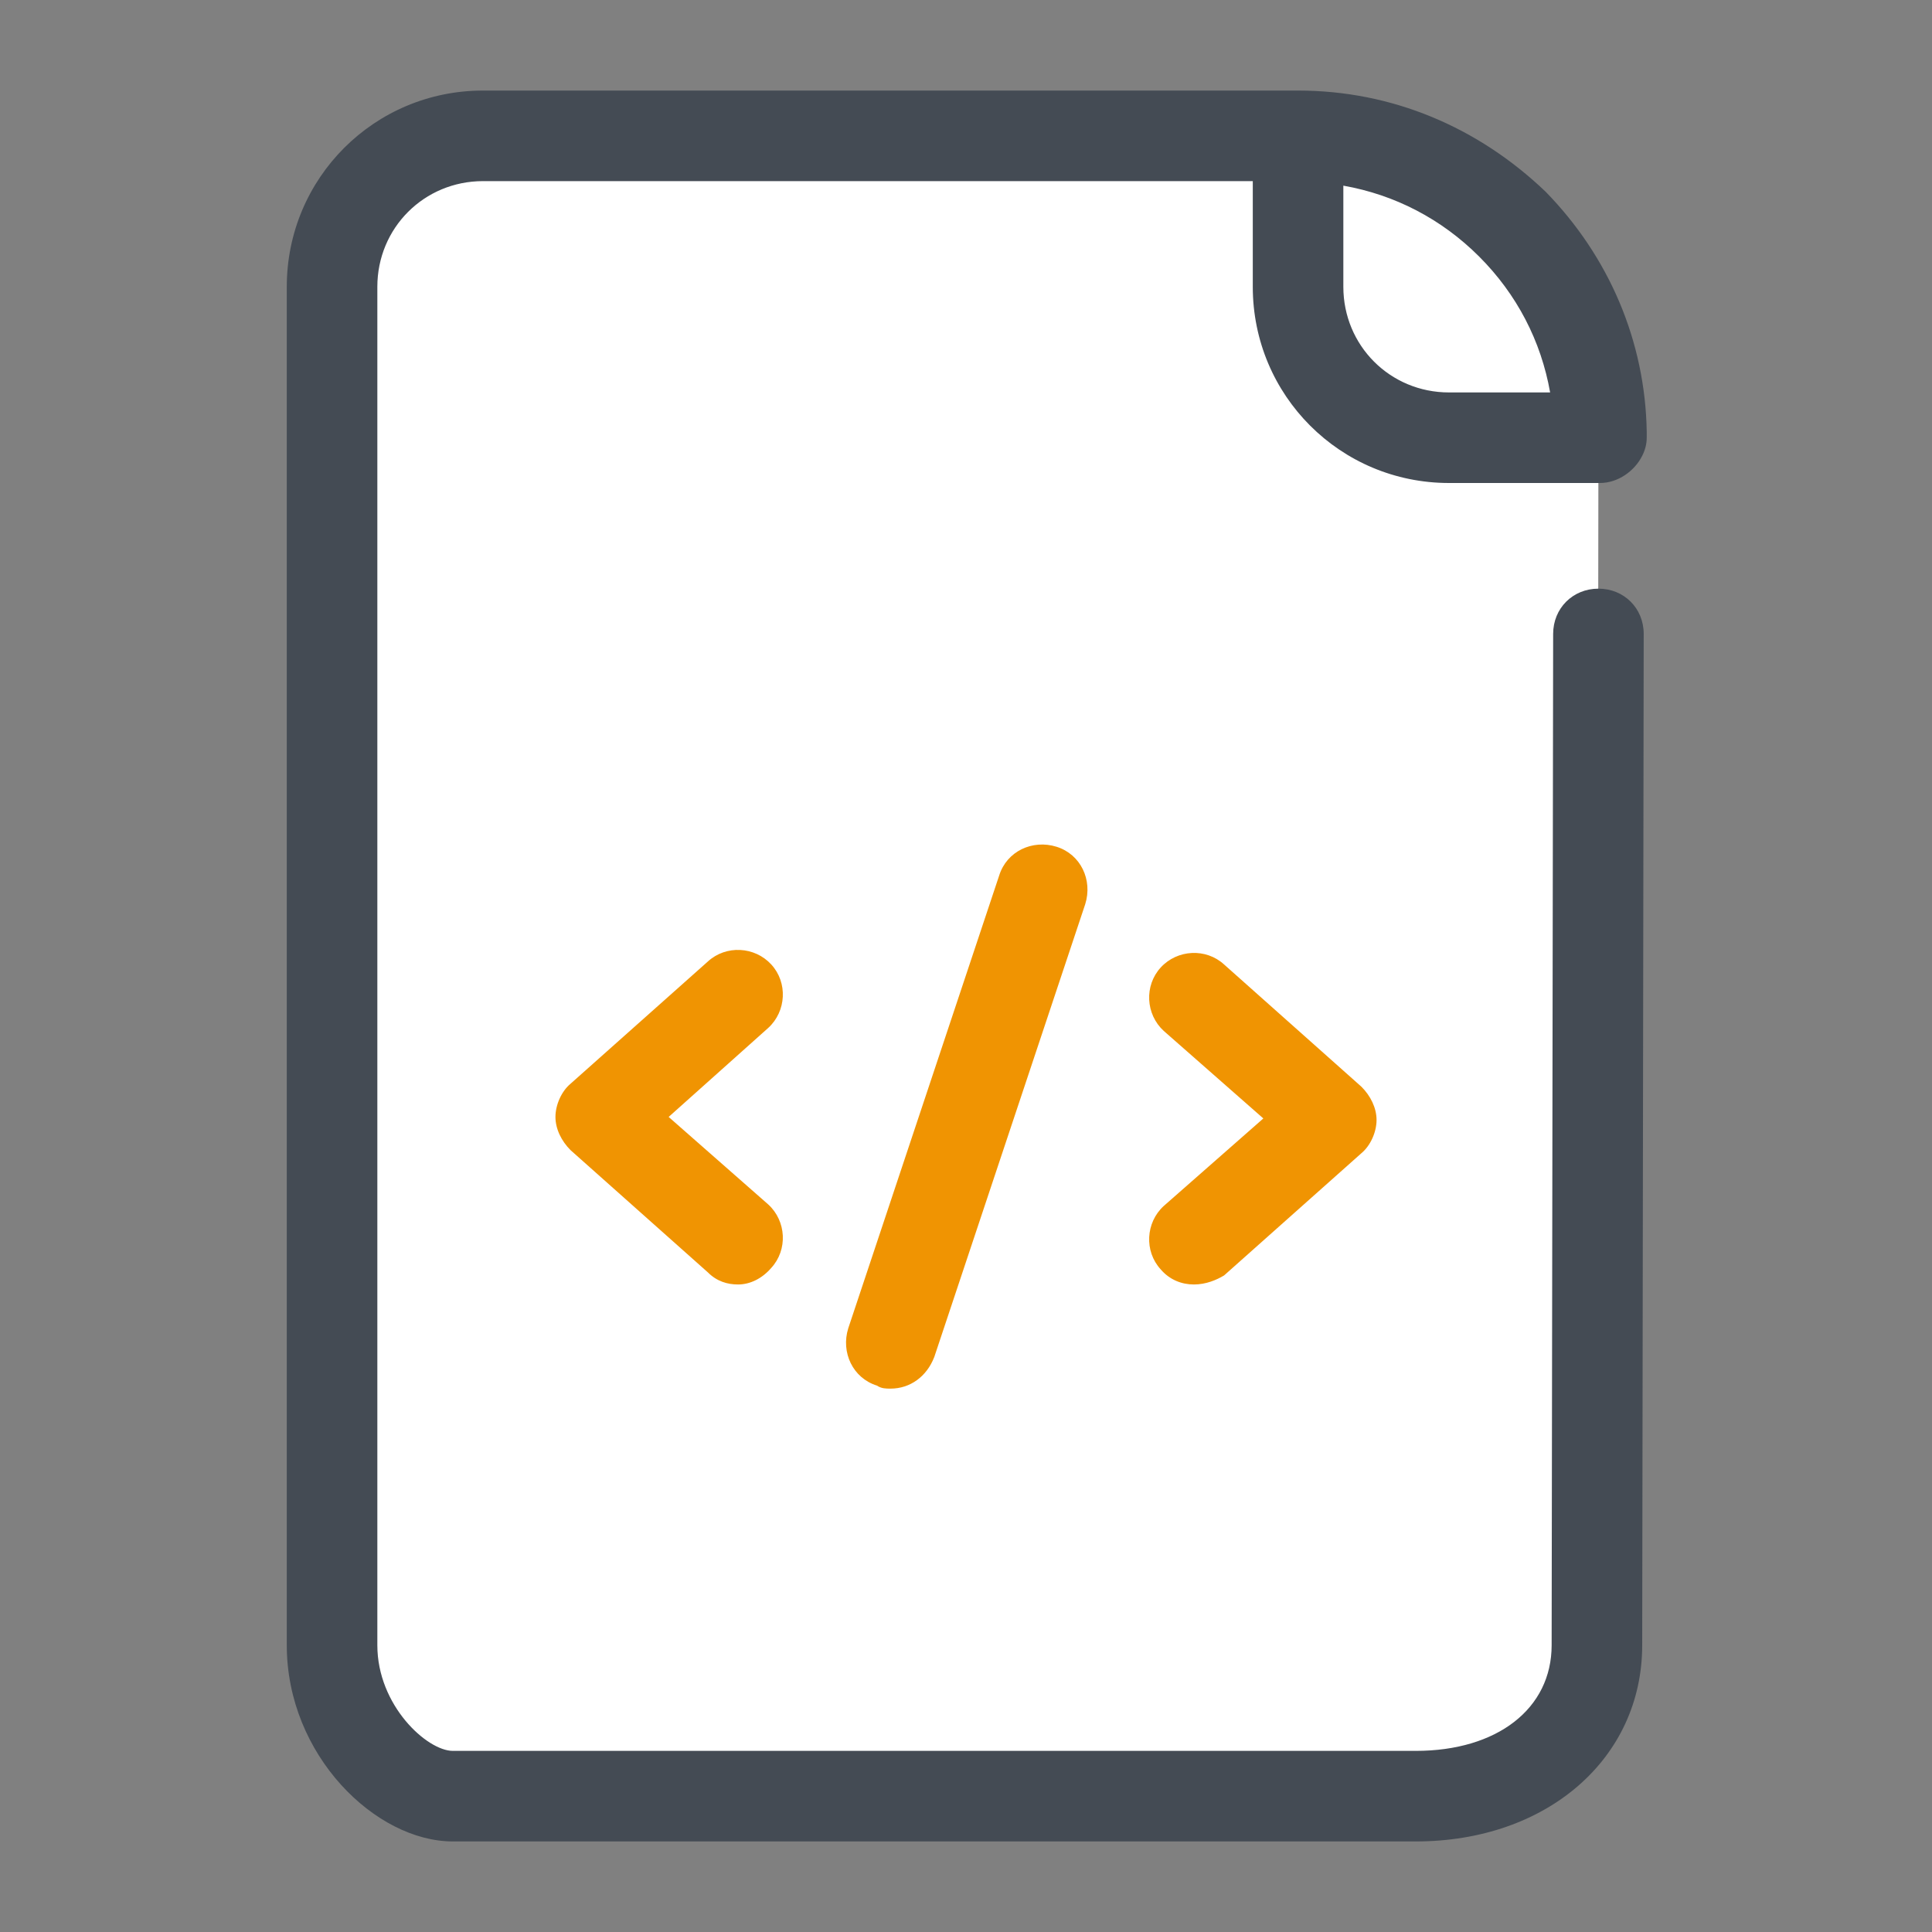
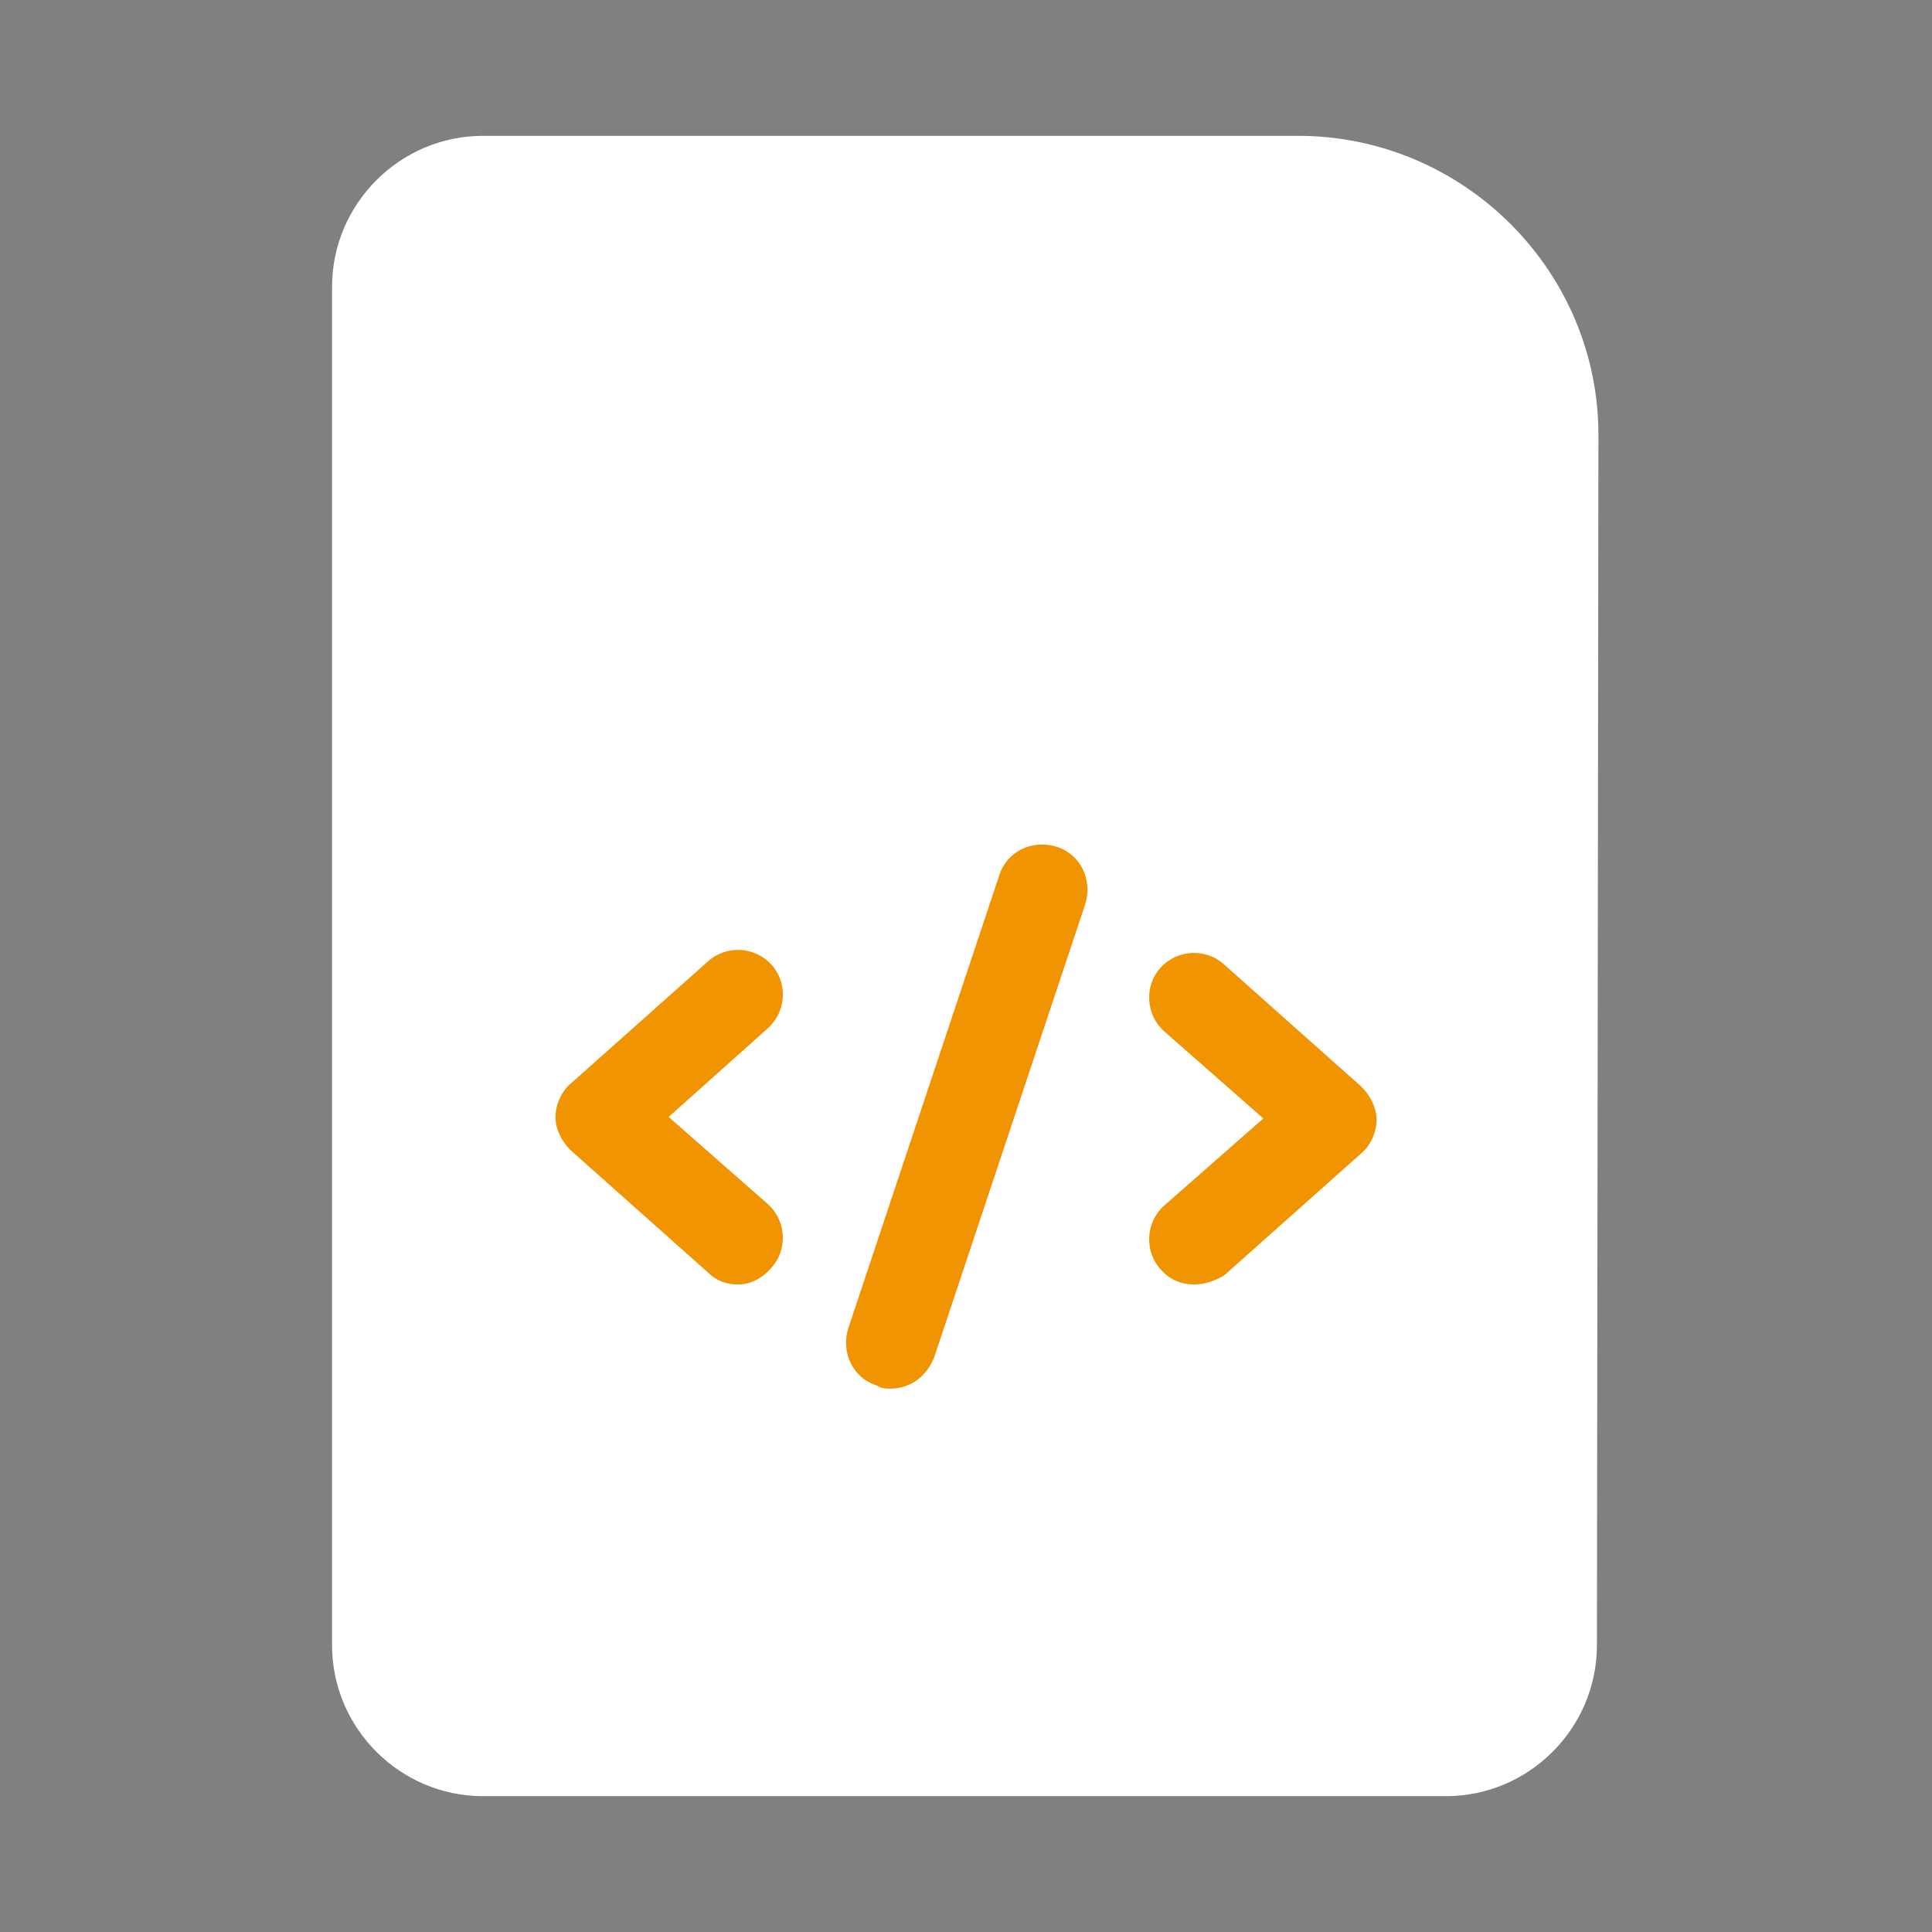
<svg xmlns="http://www.w3.org/2000/svg" viewBox="0,0,256,256" width="64px" height="64px" fill-rule="nonzero">
  <rect x="0" y="0" width="256" height="256" fill="#808080" stroke="none" />
  <g fill="none" fill-rule="nonzero" stroke="none" stroke-width="1" stroke-linecap="butt" stroke-linejoin="miter" stroke-miterlimit="10" stroke-dasharray="" stroke-dashoffset="0" font-family="none" font-weight="none" font-size="none" text-anchor="none" style="mix-blend-mode: normal">
    <g transform="scale(2,2)">
      <path d="M22,19v90c0,5.5 4.5,10 10,10h63.8c5.5,0 10,-4.5 10,-10l0.1,-80c0.1,-11 -8.9,-20 -19.9,-20h-54c-5.5,0 -10,4.5 -10,10z" fill="#ffffff" />
      <path d="M79.1,85.1c-0.8,0 -1.6,-0.3 -2.2,-1c-1.1,-1.2 -1,-3.1 0.2,-4.2l6.6,-5.8l-6.6,-5.8c-1.2,-1.1 -1.3,-3 -0.2,-4.2c1.1,-1.2 3,-1.3 4.2,-0.2l9.1,8.1c0.6,0.6 1,1.4 1,2.2c0,0.8 -0.4,1.7 -1,2.2l-9.1,8.1c-0.5,0.3 -1.2,0.6 -2,0.6zM48.9,85.1c-0.7,0 -1.4,-0.2 -2,-0.8l-9.1,-8.1c-0.6,-0.6 -1,-1.4 -1,-2.2c0,-0.8 0.4,-1.7 1,-2.2l9.1,-8.1c1.2,-1.1 3.1,-1 4.2,0.2c1.1,1.2 1,3.1 -0.2,4.2l-6.6,5.9l6.6,5.8c1.2,1.1 1.3,3 0.2,4.2c-0.6,0.7 -1.4,1.1 -2.2,1.1zM59,92c-0.3,0 -0.6,0 -0.9,-0.2c-1.6,-0.5 -2.4,-2.2 -1.9,-3.8l10,-30c0.5,-1.6 2.2,-2.4 3.8,-1.9c1.6,0.5 2.4,2.2 1.9,3.8l-10,30c-0.5,1.3 -1.6,2.1 -2.9,2.1z" fill="#f09402" />
      <g fill="#444b54">
-         <path d="M30,122h63.8c8.7,0 15,-5.5 15,-13l0.1,-67c0,-1.7 -1.3,-3 -3,-3v0c-1.7,0 -3,1.3 -3,3l-0.1,67c0,4.2 -3.6,7 -9,7h-63.8c-1.7,0 -5,-3 -5,-7v-90c0,-3.9 3.1,-7 7,-7h51v7c0,7.2 5.8,13 13,13h9.6c0.1,0 0.2,0 0.4,0v0c1.2,0 2.3,-0.8 2.8,-1.8c0.2,-0.4 0.3,-0.8 0.3,-1.2c0,-0.1 0,-0.3 0,-0.4c-0.1,-6 -2.5,-11.6 -6.7,-15.9c-4.5,-4.3 -10.2,-6.7 -16.4,-6.7v0v0v0h-54c-7.2,0 -13,5.8 -13,13v90c0,7.3 5.9,13 11,13zM102.7,26h-6.7c-3.9,0 -7,-3.1 -7,-7v-6.7c3.4,0.6 6.5,2.2 9,4.7c2.5,2.5 4.1,5.6 4.7,9z" />
-       </g>
+         </g>
    </g>
  </g>
</svg>